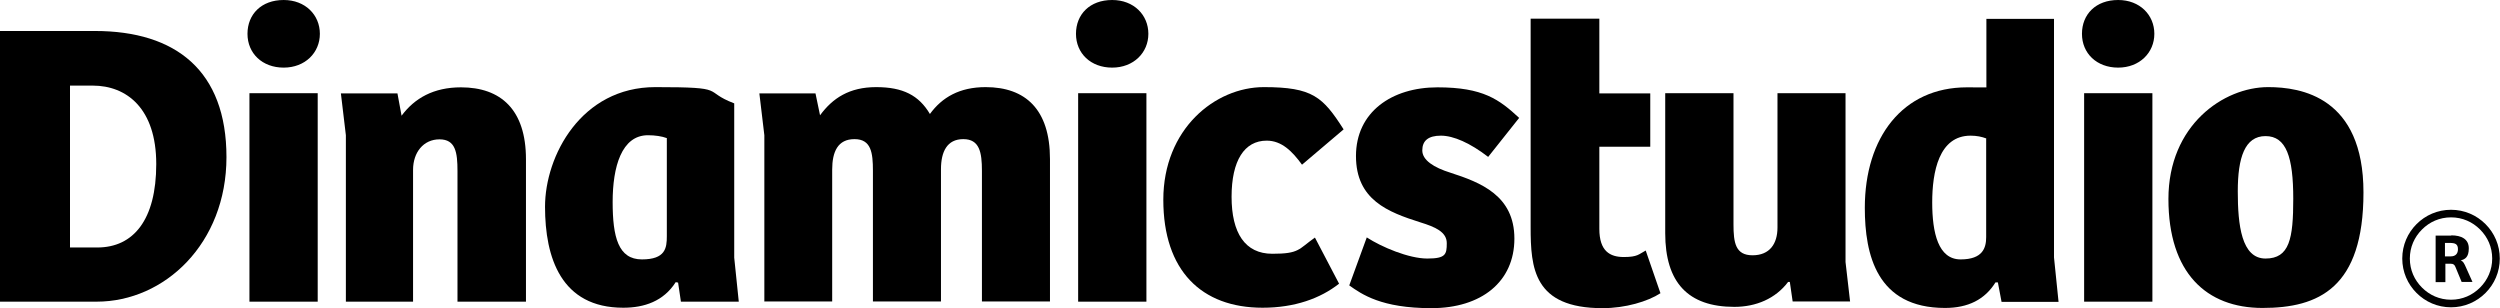
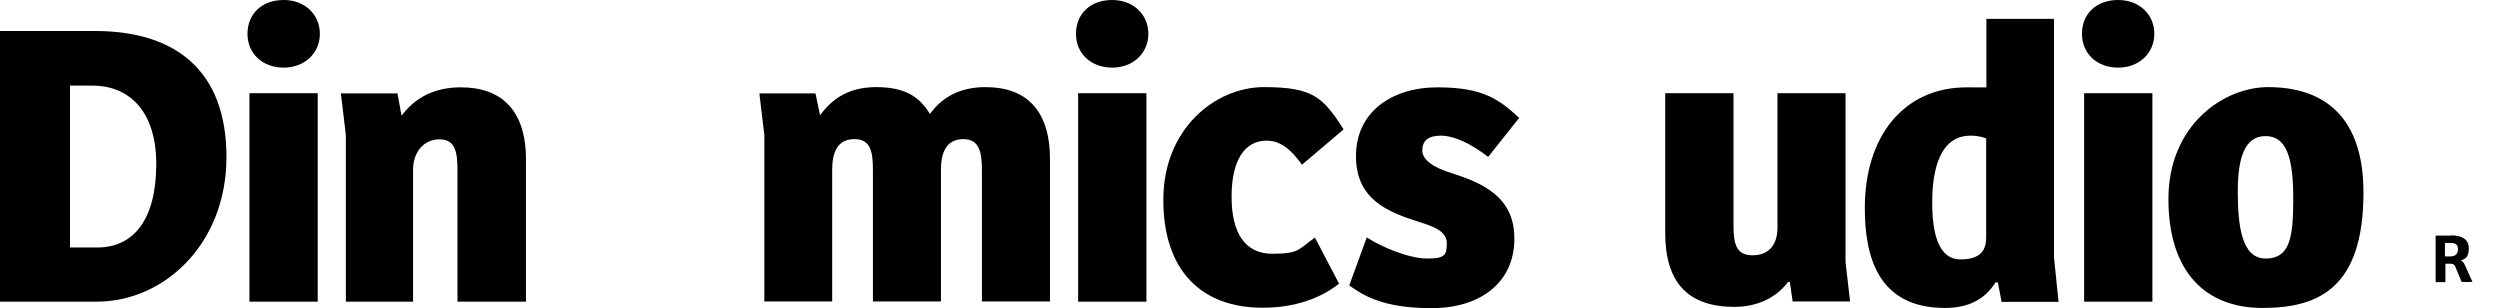
<svg xmlns="http://www.w3.org/2000/svg" id="Layer_1" version="1.1" viewBox="0 0 1153.6 142.2">
  <g>
    <path d="M0,14.3h43.8c37.4,0,60.7,18.4,60.7,58.2s-28.5,66.7-59.9,66.7H0V14.3h0ZM32.3,114.2h12.6c16.7,0,27.2-12.8,27.2-38.5s-13.7-36.2-29.3-36.2h-10.5v74.7Z" />
    <path d="M130.9,0c10,0,16.7,6.9,16.7,15.6s-6.8,15.6-16.7,15.6-16.7-6.6-16.7-15.6S120.6,0,130.9,0ZM115.1,139.2V43h31.5v96.2h-31.5Z" />
    <path d="M159.6,139.2V62.4l-2.3-19.3h26.1l1.9,10.3c6-8.1,14.8-13.1,27.4-13.1,18.4,0,30,10.3,30,33.2v65.7h-31.6v-60.3c0-8.6-.9-14.6-8.3-14.6s-12.2,6-12.2,14.1v60.8h-31.2.2Z" />
-     <path d="M338.8,118.9l2.1,20.3h-26.7l-1.3-8.8-1.1-.2c-5.6,8.8-14.5,11.8-24.2,11.8-28.7,0-36.1-23.1-36.1-46.6s16.7-55.2,50.9-55.2,21.2,1.7,36.4,7.5v71.2h0ZM307.6,63.7c-2.1-.8-5.3-1.3-8.6-1.3-12.2,0-16.3,14.6-16.3,30.8s2.6,26.5,13.5,26.5,11.5-5.3,11.5-10.7v-45.3h-.1Z" />
    <path d="M352.7,139.2V62.4l-2.3-19.3h25.9l2.1,10.1c5.8-7.9,13.5-13,25.9-13s19.7,3.8,24.8,12.4c5.6-7.7,13.7-12.4,25.7-12.4,18.4,0,29.7,10.3,29.7,33.2v65.7h-31.4v-60.3c0-8.5-1.1-14.6-8.6-14.6s-10.3,5.8-10.3,13.9v61h-31.4v-60.3c0-8.3-.8-14.6-8.5-14.6s-10.3,5.8-10.3,14.1v60.8h-31.4,0Z" />
    <path d="M513.2,0c10,0,16.7,6.9,16.7,15.6s-6.8,15.6-16.7,15.6-16.7-6.6-16.7-15.6,6.4-15.6,16.7-15.6ZM497.5,139.2V43h31.5v96.2h-31.5Z" />
    <path d="M606.8,109.7l11.1,21.2c-8.6,6.8-20.5,11.1-35.3,11.1-28.2,0-45.8-17.1-45.8-49.8s23.9-52,46.4-52,27.2,4.5,36.8,19.5l-19.2,16.3c-4.5-6.2-9.4-11.1-16.3-11.1-10.3,0-16.2,9.2-16.2,25.9s6.2,26.3,18.8,26.3,12-2.1,19.7-7.5h0Z" />
    <path d="M630.6,109.5c6.9,4.5,19.5,9.8,28,9.8s9-1.9,9-7.1-5.4-7.5-12.2-9.6c-14.8-4.7-29.7-10.3-29.7-30.6s16.5-31.7,37.6-31.7,28.5,5.6,37.7,14.1l-14.3,18c-8.3-6.4-16-9.8-21.8-9.8s-8.6,2.3-8.6,6.8,5.3,7.9,13,10.3c13.9,4.5,29.5,10.5,29.5,30.4s-15.2,32.1-38.3,32.1-32.1-6.4-37.9-10.5l8.1-22.2h0Z" />
-     <path d="M738,8.7v34.4h23.5v24.6h-23.5v37.9c0,10.3,4.9,13,11.3,13s6.9-1.3,10.1-3l6.8,19.7c-5.8,3.8-16.2,6.9-26.7,6.9-31.9,0-33.2-18.6-33.2-37.4V8.6h31.7Z" />
    <path d="M851.6,43v77.9l2.1,18.2h-26.5l-1.3-9h-.8c-5.8,7.7-14.8,11.5-24.8,11.5-21.4,0-31.9-11.3-31.9-34V43h31.5v60.5c0,8.5.9,14.3,8.8,14.3s11.5-5.3,11.5-12.8v-62h31.4Z" />
    <path d="M916.6,41.2V8.7h31.2v110.1l2.1,20.5h-26.3l-1.7-9h-1.1c-4.9,7.9-12.6,11.8-23.3,11.8-31.5,0-37-24.6-37-46.2,0-32.5,17.5-55.6,47.1-55.6s6.8.4,9,.9ZM916.6,63.9c-2.1-.8-4.5-1.3-7.3-1.3-14.6,0-17.7,16.7-17.7,30.8s2.8,26.3,13.1,26.3,11.8-5.4,11.8-10.3v-45.4h0Z" />
    <path d="M977.4,0c10,0,16.7,6.9,16.7,15.6s-6.8,15.6-16.7,15.6-16.7-6.6-16.7-15.6,6.4-15.6,16.7-15.6ZM961.7,139.2V43h31.5v96.2h-31.5Z" />
    <path d="M1046.7,40.2c15,0,43.9,4.5,43.9,48.6s-20.7,53.3-46.6,53.3-43.4-16.2-43.4-50.3,25.5-51.6,46-51.6h0ZM1058.2,91.7c0-19.2-3.2-28.9-12.8-28.9s-12.8,10-12.8,25.5,1.7,31,12.8,31,12.8-9.2,12.8-27.6Z" />
  </g>
  <g>
-     <path d="M1151.9,119.3h-1.9c0,5.2-2.1,9.9-5.6,13.4s-8.1,5.6-13.4,5.6-9.9-2.1-13.4-5.6-5.6-8.1-5.6-13.4,2.1-9.9,5.6-13.4,8.1-5.6,13.4-5.6,9.9,2.1,13.4,5.6,5.6,8.1,5.6,13.4h3.5c0-6.2-2.5-11.8-6.6-15.9s-9.7-6.6-15.9-6.6-11.8,2.5-15.9,6.6-6.6,9.7-6.6,15.9,2.5,11.8,6.6,15.9,9.7,6.6,15.9,6.6,11.8-2.5,15.9-6.6,6.6-9.7,6.6-15.9h-1.9.2Z" />
    <path d="M1131.1,108.6c4.7,0,8.1,1.7,8.1,6s-1.9,5-3.7,5.6c1,.4,1.2.8,1.9,2.1l3.5,7.8h-5l-2.9-7c-.4-1-1-1.4-2.1-1.4h-2.5v8.5h-4.5v-21.5h7.4-.2ZM1134.2,115c0-2.5-1.4-2.9-3.9-2.9h-2.1v6.2h2.7c2.1,0,3.3-1.2,3.3-3.3Z" />
  </g>
</svg>